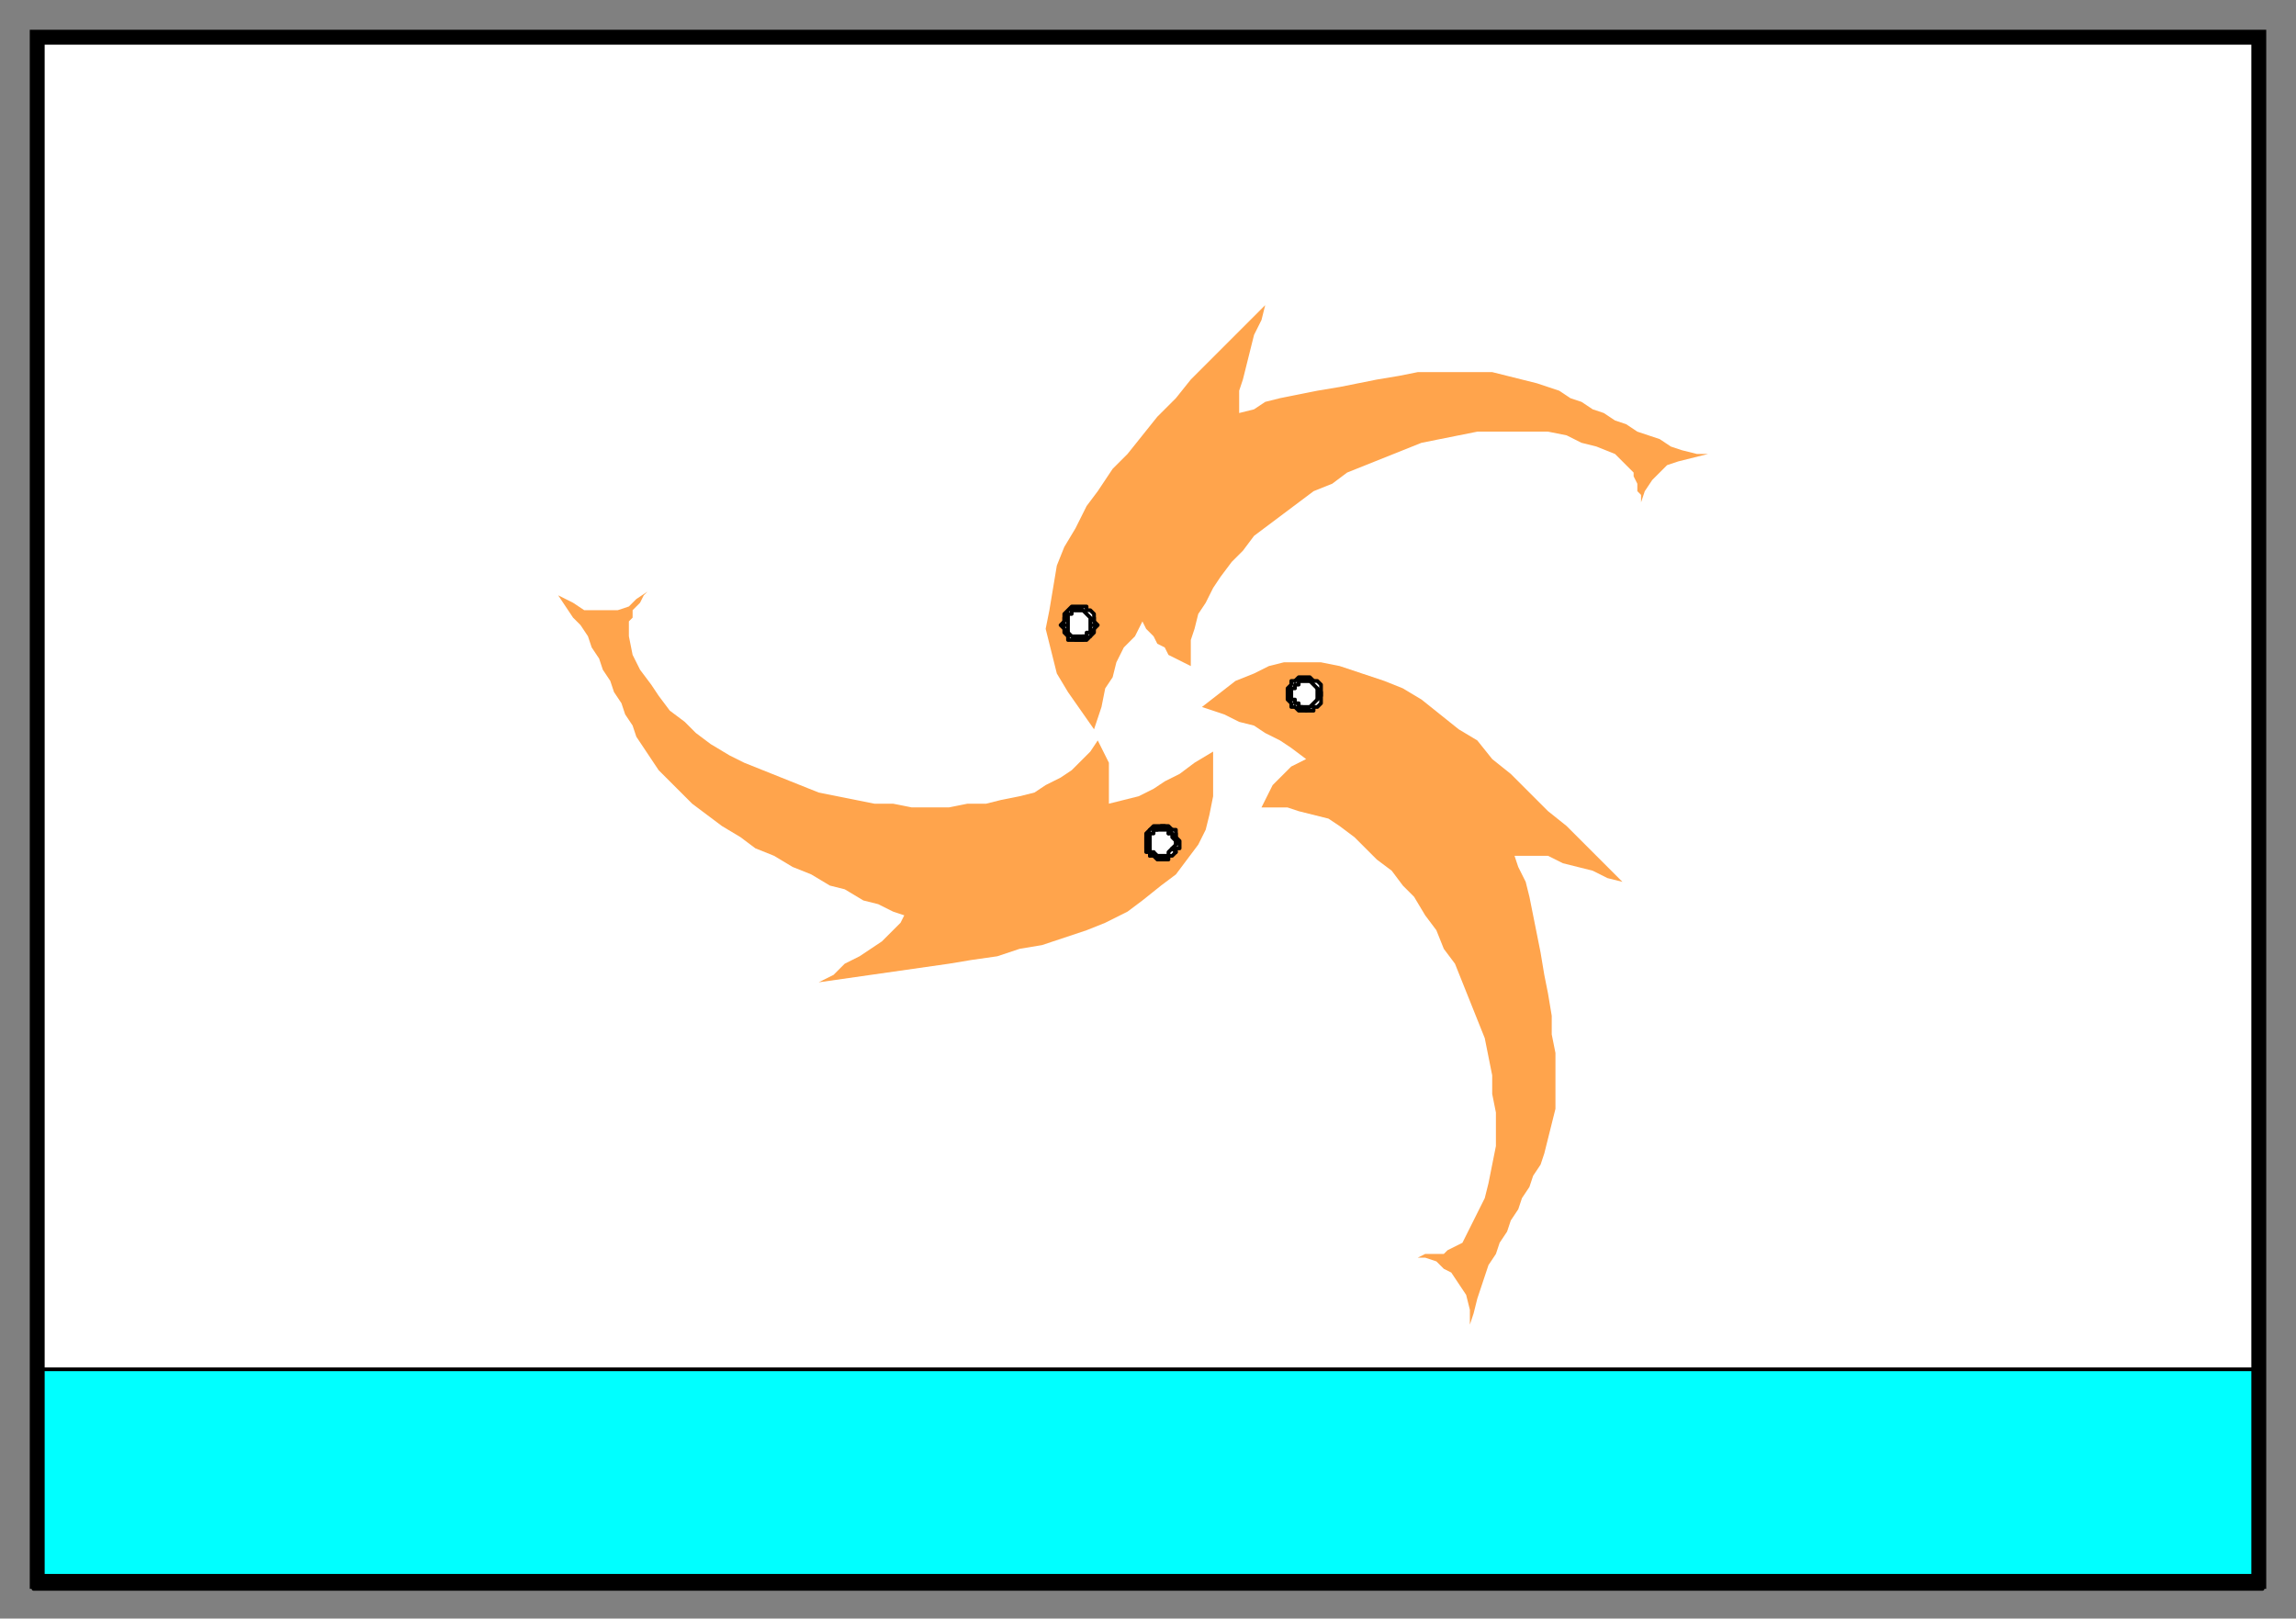
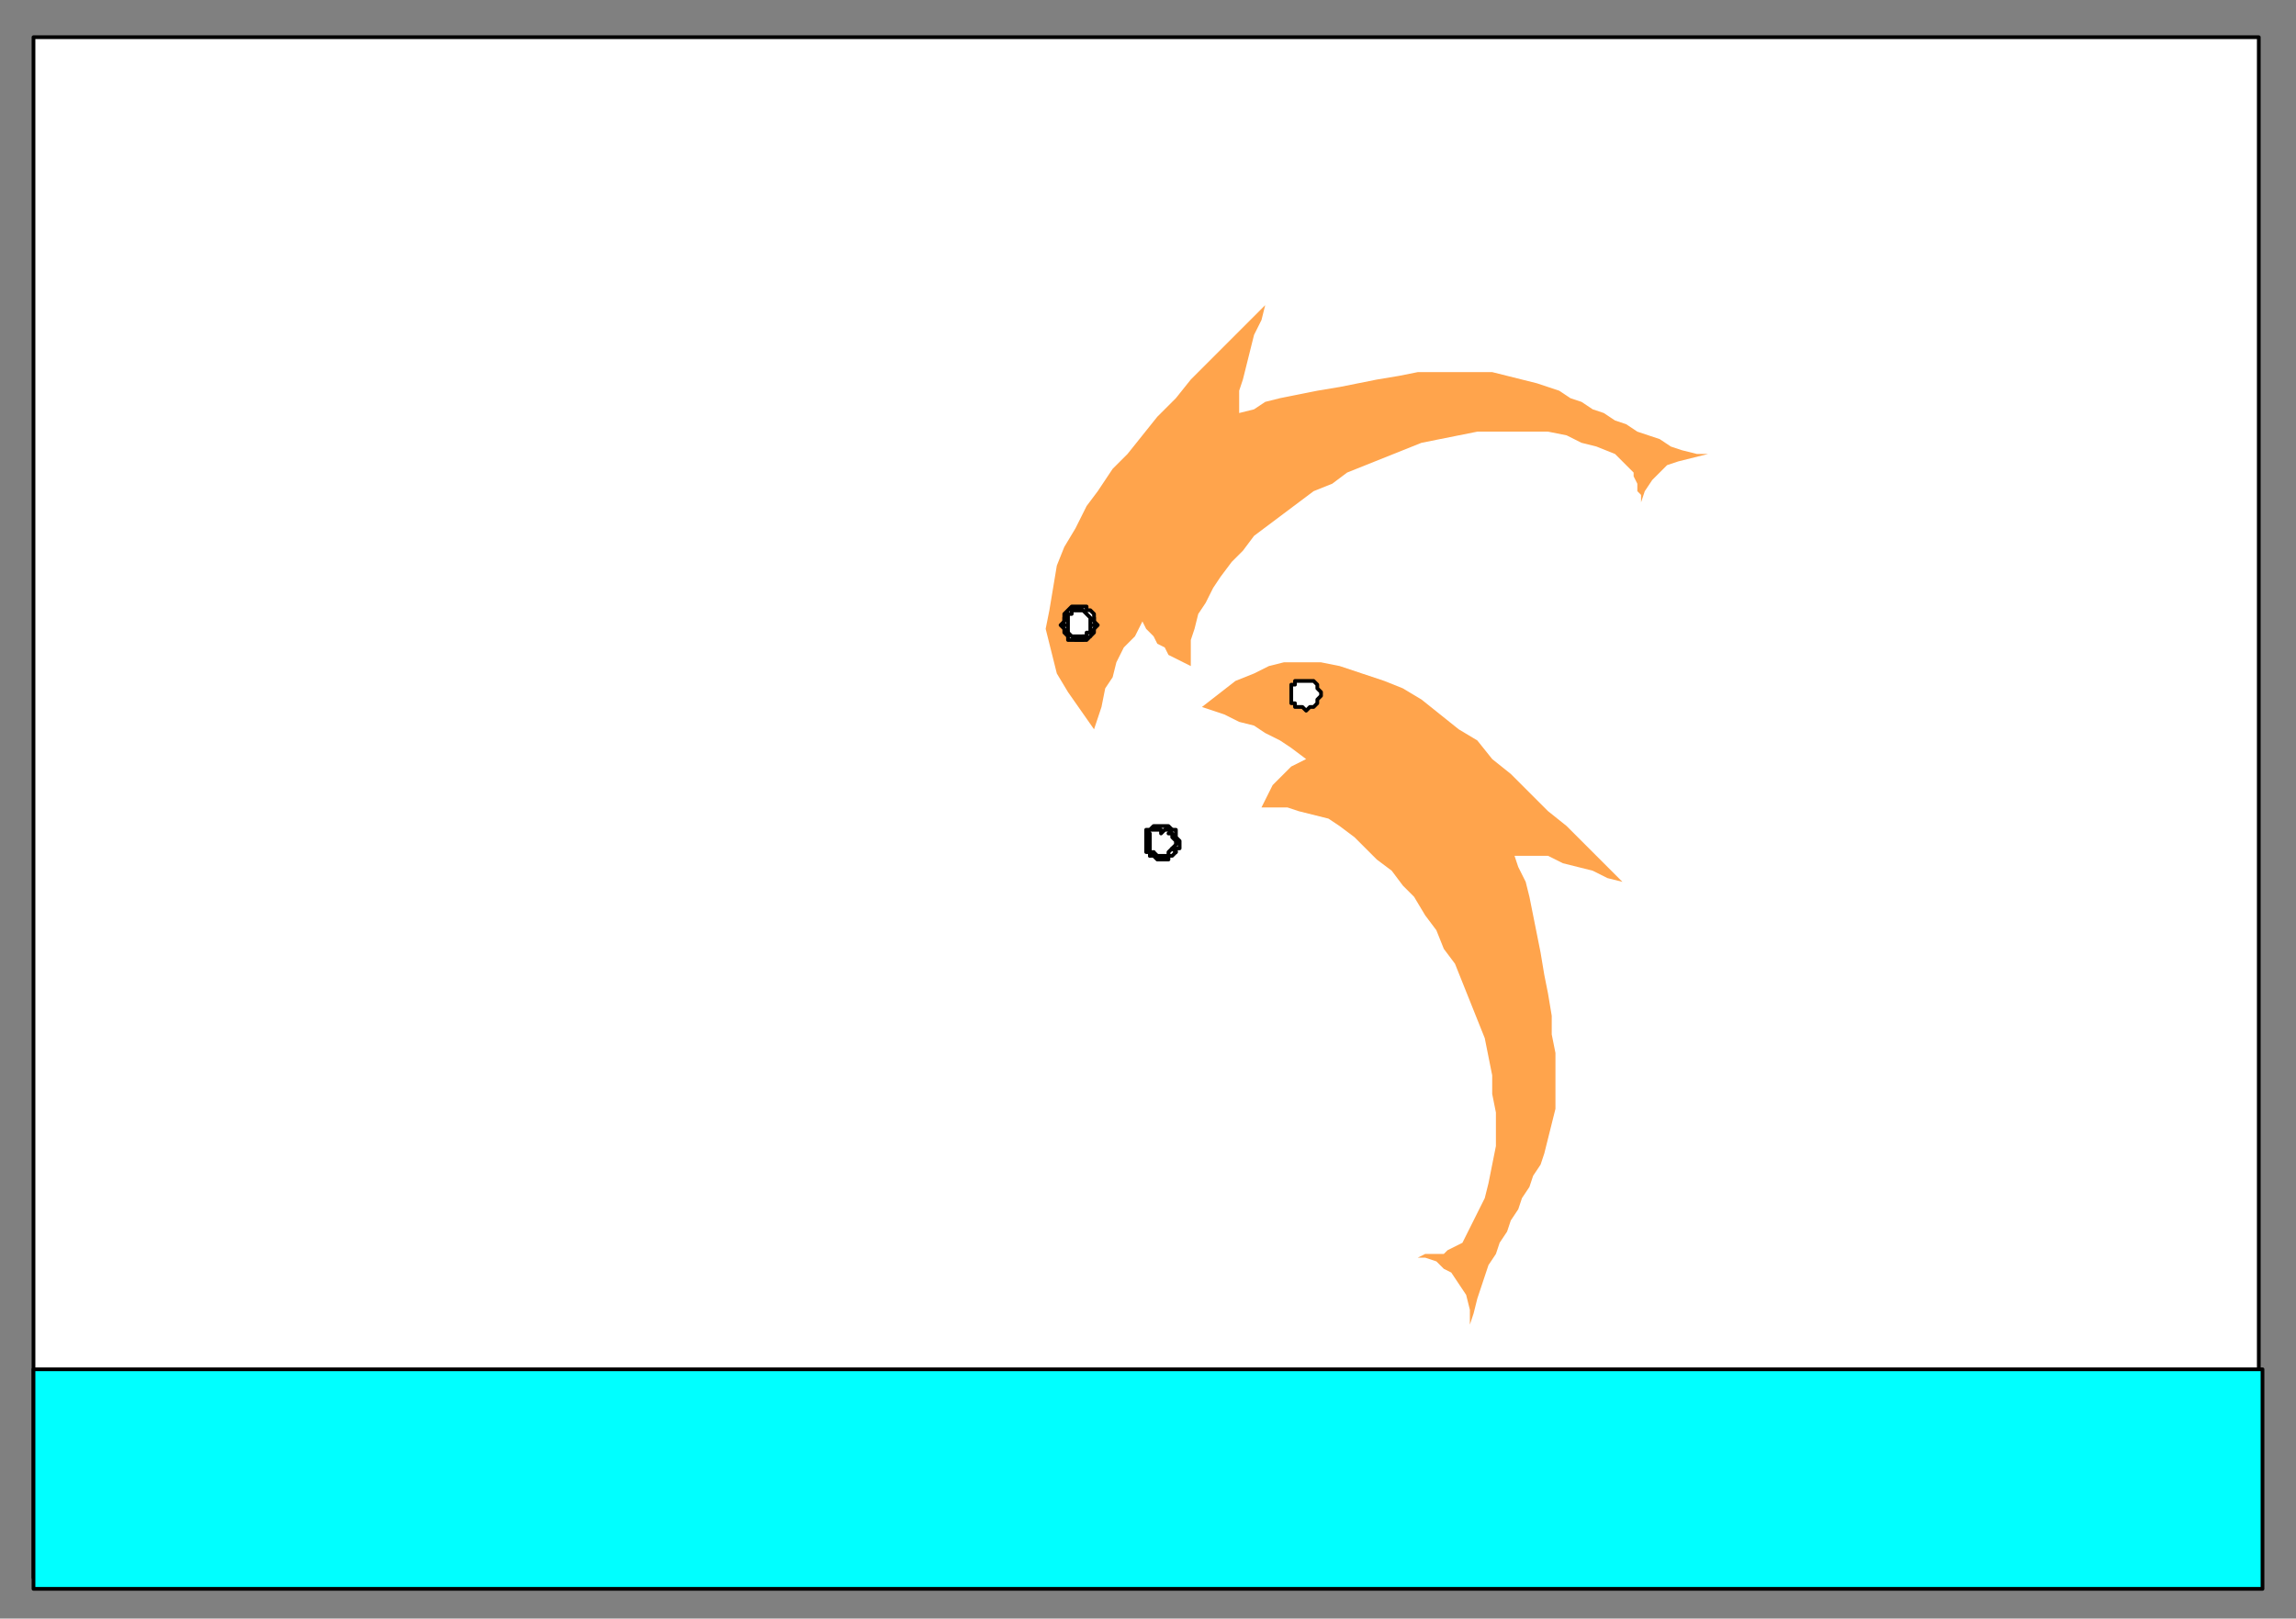
<svg xmlns="http://www.w3.org/2000/svg" fill-rule="evenodd" height="435" preserveAspectRatio="none" stroke-linecap="round" width="617">
  <rect width="100%" height="100%" fill="#808080" stroke="none" />
  <style>.brush0{fill:#fff}.pen0{stroke:#000;stroke-width:1;stroke-linejoin:round}.brush2{fill:#ffa44c}.pen1{stroke:none}</style>
  <path class="pen0 brush0" d="M9 10h598v414H9V10z" />
  <path class="pen0" style="fill:#0ff" d="M9 427h599v-59H9v59z" />
  <path class="pen1 brush2" d="m294 196-7-10-3-5-1-4-1-4-1-4 1-5 1-6 1-6 2-5 3-5 3-6 3-4 4-6 4-4 4-5 4-5 5-5 4-5 5-5 5-5 5-5 5-5-1 4-2 4-1 4-1 4-1 4-1 3v6l4-1 3-2 4-1 5-1 5-1 6-1 5-1 5-1 6-1 5-1h20l4 1 4 1 4 1 3 1 3 1 3 2 3 1 3 2 3 1 3 2 3 1 3 2 3 1 3 1 3 2 3 1 4 1h3l-4 1-4 1-3 1-2 2-2 2-2 3-1 3v3-5l-1-1v-2l-1-2v-1l-2-2-3-3-5-2-4-1-4-2-5-1h-19l-5 1-5 1-5 1-5 2-5 2-5 2-5 2-4 3-5 2-4 3-4 3-4 3-4 3-3 4-3 3-3 4-2 3-2 4-2 3-1 4-1 3v7l-2-1-2-1-2-1-1-2-2-1-1-2-2-2-1-2-2 4-3 3-2 4-1 4-2 3-1 5-2 6z" />
  <path class="pen0 brush0" d="M290 164h2l1 1h0l1 1v3h0l-1 1v1h-2v1h-2l-1-1h0-1v-1l-1-1h0v-3l1-1h0l1-1h2z" />
  <path class="pen0 brush0" d="M295 168h0l-1-1v-2l-1-1h-1v-1h-2v1h1l1 1h0l1 1h0v2h2zm-5 4h2l1-1 1-1h0v-1l1-1h-2 0v2h-1v1h-1 0-1 0v1zm-5-4h0l1 1h0v1l1 1v1h3v-1h-2 0l-1-1h0v-1h0v-1h0-2zm5-5h0-2l-1 1h0l-1 1v2l-1 1h2v-2h0v-1h1v-1h2v-1z" />
-   <path class="pen1 brush2" d="M326 202v12l-1 5-1 4-2 4-3 4-3 4-4 3-5 4-4 3-6 3-5 2-6 2-6 2-6 1-6 2-7 1-6 1-7 1-7 1-7 1-7 1-7 1 4-2 3-3 4-2 3-2 3-2 3-3 2-2 1-2-3-1-4-2-4-1-5-3-4-1-5-3-5-2-5-3-5-2-4-3-5-3-4-3-4-3-3-3-3-3-3-3-2-3-2-3-2-3-1-3-2-3-1-3-2-3-1-3-2-3-1-3-2-3-1-3-2-3-2-2-2-3-2-3 4 2 3 2h9l3-1 2-2 3-2-1 1-1 2-1 1-1 1v2l-1 1v4l1 5 2 4 3 4 2 3 3 4 4 3 3 3 4 3 5 3 4 2 5 2 5 2 5 2 5 2 5 1 5 1 5 1h5l5 1h10l5-1h5l4-1 5-1 4-1 3-2 4-2 3-2 3-3 2-2 2-3 1 2 1 2 1 2v11l4-1 4-1 4-2 3-2 4-2 4-3 5-3z" />
-   <path class="pen0 brush0" d="m310 230-1-1v-1h-1v-3h0l1-1v-1h2l1-1h1l1 1h1v1h1v3h0v1l-1 1h0l-1 1h-1 0-3 0z" />
-   <path class="pen0 brush0" d="M308 224h0v5h1v1l1-1h-1v-2h0v-1h0v-2h0-1zm7-1h0l-1-1h-2 0-2l-1 1-1 1h2v-1h4v1h0l1-1z" />
+   <path class="pen0 brush0" d="M308 224h0v5h1v1l1-1h-1v-2h0v-1h0v-2h0-1zm7-1h0l-1-1h-2 0-2l-1 1-1 1v-1h4v1h0l1-1z" />
  <path class="pen0 brush0" d="M316 229h0v-1h1v-2l-1-1v-2h-1l-1 1h1v1h0l1 1v1h0l-1 1h0l1 1z" />
  <path class="pen0 brush0" d="M309 230h1l1 1h3v-1h1l1-1-1-1-1 1v1h-1 0-2 0l-1-1h0l-1 1z" />
  <path class="pen1 brush2" d="m323 190 9-7 5-2 4-2 4-1h10l5 1 6 2 6 2 5 2 5 3 5 4 5 4 5 3 4 5 5 4 5 5 5 5 5 4 5 5 5 5 5 5-4-1-4-2-4-1-4-1-4-2h-9l1 3 2 4 1 4 1 5 1 5 1 5 1 6 1 5 1 6v5l1 5v15l-1 4-1 4-1 4-1 3-2 3-1 3-2 3-1 3-2 3-1 3-2 3-1 3-2 3-1 3-1 3-1 3-1 4-1 3v-4l-1-4-2-3-2-3-2-1-2-2-3-1h-3 1l2-1h5l1-1 2-1 2-1 2-4 2-4 2-4 1-4 1-5 1-5v-9l-1-5v-5l-1-5-1-5-2-5-2-5-2-5-2-5-3-4-2-5-3-4-3-5-3-3-3-4-4-3-3-3-3-3-4-3-3-2-4-1-4-1-3-1h-7l1-2 1-2 1-2 2-2 1-1 2-2 2-1 2-1-4-3-3-2-4-2-3-2-4-1-4-2-6-2z" />
  <path class="pen0 brush0" d="M355 186v1l-1 1v1h0l-1 1h-1 0l-1 1-1-1h-2v-1h-1v-3h0v-2h1v-1h5l1 1h0v1l1 1h0z" />
-   <path class="pen0 brush0" d="M351 191h2v-1h1l1-1v-3h-1v2h0l-1 1h0l-1 1h-1 0v1zm-5-5h0v2l1 1v1h1l1 1h2v-1h-2v-1h-1v-1h-1v-2h0-1zm5-4h0-2l-1 1h-1v1l-1 1h0v1h1v-1h1v-1h1v-1h2v-1zm4 4h0v-2l-1-1h-1l-1-1h0-1v1h1l1 1h0l1 1h0v1h1z" />
-   <path style="stroke:none;fill:#000" d="M12 12h593v411H12V8H8v419h601V8H12v4z" />
</svg>